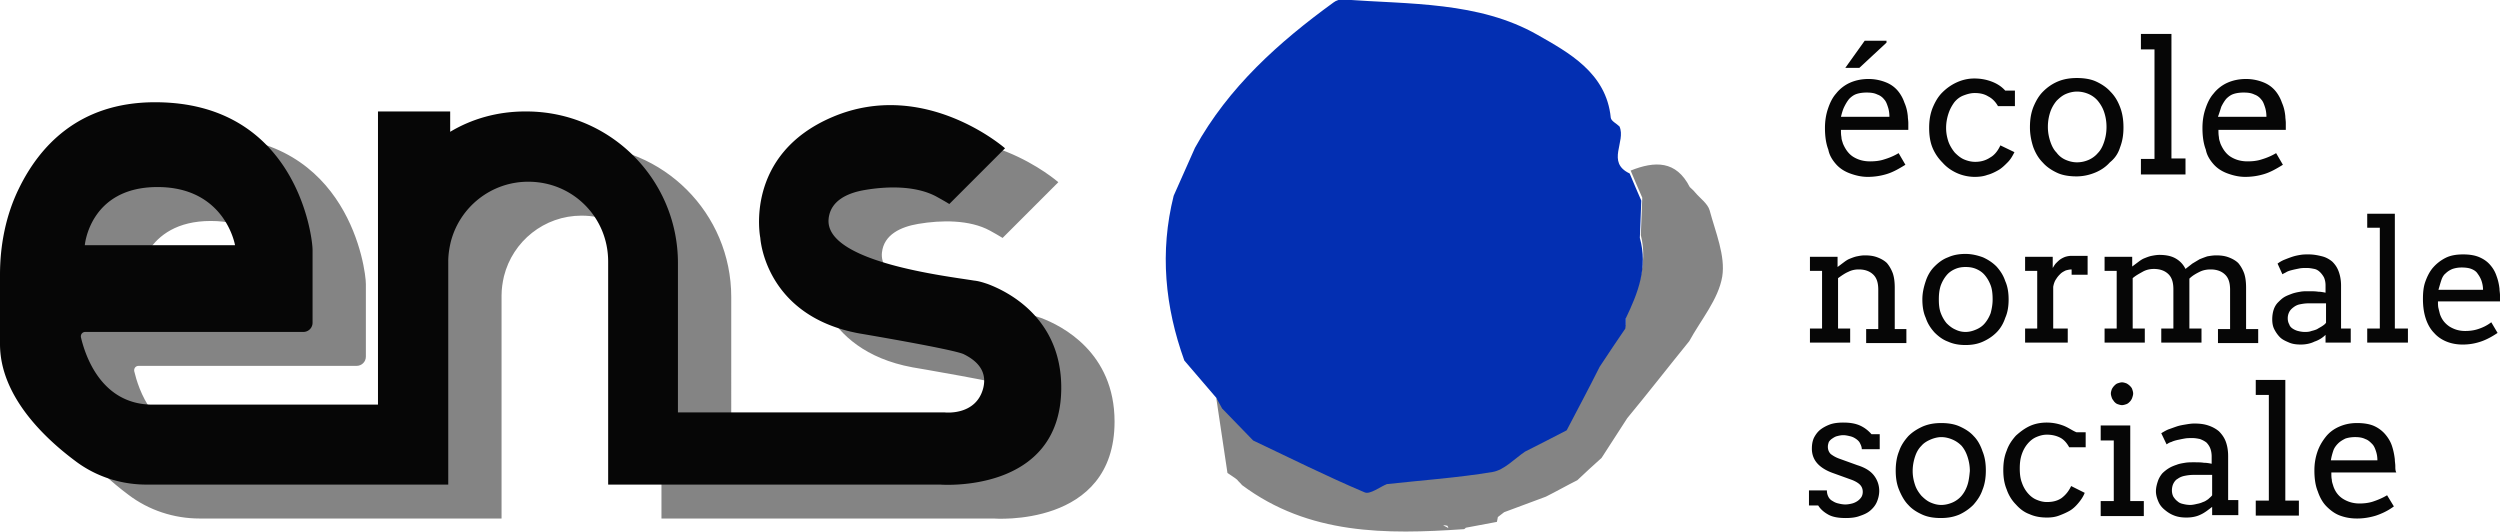
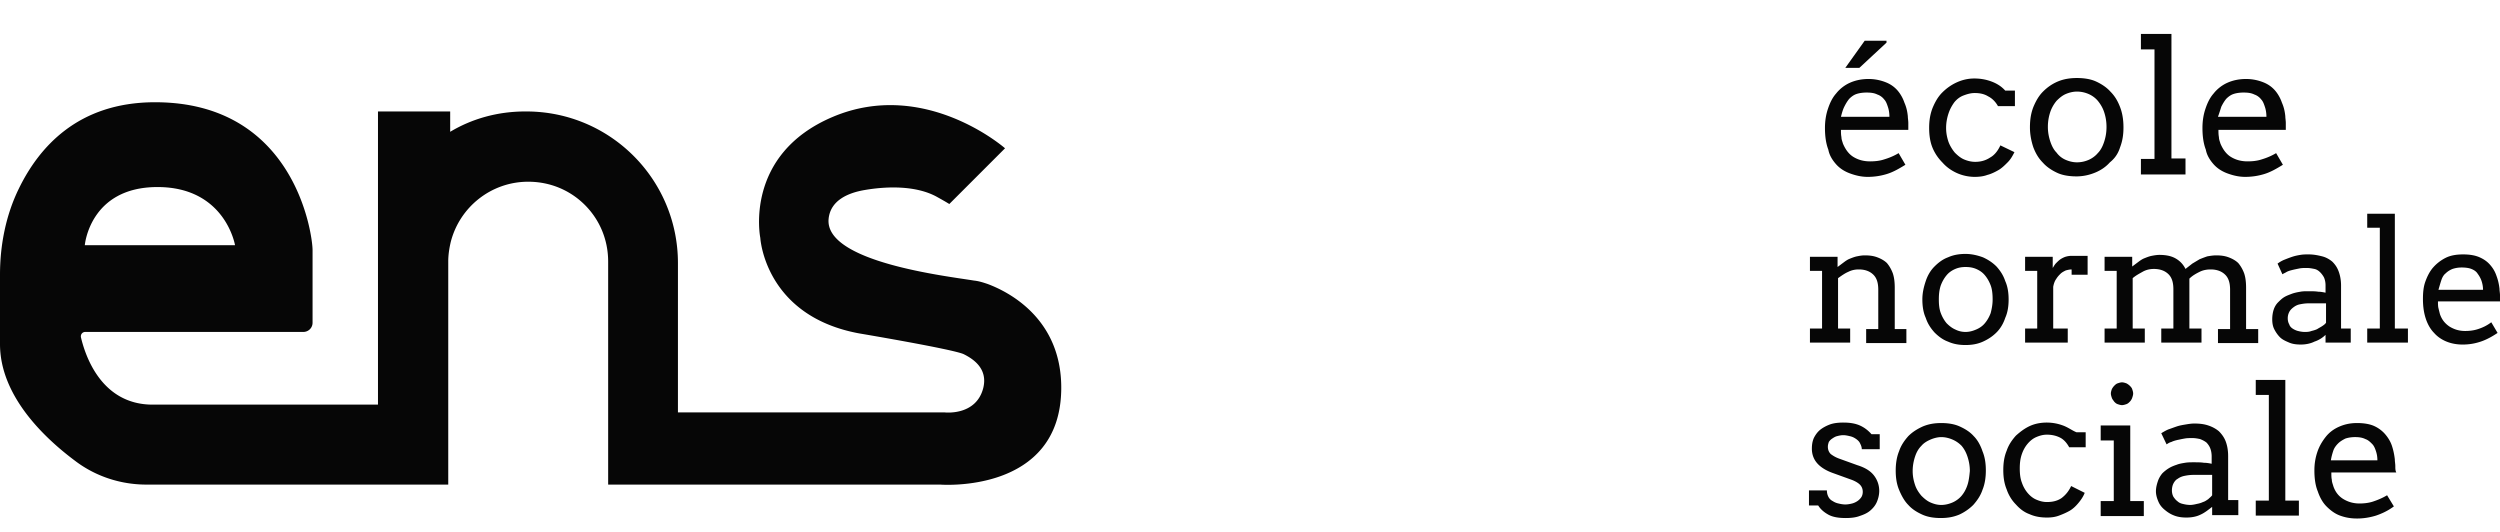
<svg xmlns="http://www.w3.org/2000/svg" width="515.9" height="109.7">
-   <path d="M214.8 65.6c-.9-.3-1.8-.6-2.8-.7-5.4-.9-31-3.8-30-12.8.4-3.7 3.9-5.3 7.5-5.9 4.7-.8 10.6-.9 14.8 1.4.9.5 1.8 1 2.6 1.5l11.5-11.5s-16.5-14.5-35.5-6.5c-18.5 7.8-15 25-15 25s.9 16.1 20.4 19.7c0 0 19.6 3.3 21.6 4.3s5 3 4 7c-1.5 5.8-8 5-8 5h-55V61.3c0-17.3-14-31.3-31.3-31.3h-.2c-5.7 0-11 1.5-15.5 4.2V30H89v60.5h-.5-46c-10.8 0-14-10.5-14.8-13.9-.1-.6.3-1.1.9-1.1h45c1 0 1.9-.8 1.9-1.9v-15c0-3-3.5-30.5-32.5-30.5-16 0-24 9.4-28.1 17.8-2.7 5.5-3.9 11.7-3.9 17.8V78c0 10.5 8.8 19.1 15.5 24.1 4.2 3.2 9.4 4.9 14.7 4.9h62.3V61c0-1.4.2-2.7.5-4 1.8-7.2 8.3-12.5 16-12.5 4.6 0 8.7 1.8 11.7 4.8s4.8 7.1 4.8 11.7v46H205s25 2 25-20c0-14.3-10.9-19.8-15.2-21.4zm-171.3-20c14 0 16 12 16 12h-31s1-12 15-12zm309.3-2.2c-.4-1.4-2-2.5-3-3.7-.3-.4-.7-.7-1.1-1.1-2.8-5.5-7.2-5.4-12.2-3.4.8 1.9 1.6 3.8 2.4 5.6-.1 2.5-.2 5.1-.3 7.7 1.5 6-.6 11.2-3.1 16.4 0 .7 0 1.4-.1 2.1-1.8 2.6-3.5 5.2-5.3 7.9-2.2 4.4-4.5 8.7-6.8 13.1-2.9 1.5-5.8 3-8.6 4.4-2.2 1.5-4.3 3.8-6.7 4.2-7.2 1.2-14.5 1.7-21.8 2.5-1.5.6-3.5 2.2-4.6 1.7-7.8-3.3-15.4-7.1-23-10.7-2.1-1.1-.1-5.5-2.2-6.6-.2-.3-5.1-1.1-5.4-1.3.6 3.9 1.7 11.5 2.3 15.4.7.5 1.4.9 2 1.4.3.4.7.7 1 1.1 13.8 10.3 29.7 10.2 45.8 9.1.1 0 .3-.2.4-.3 2.1-.4 4.3-.8 6.4-1.2.1-.3.1-.6.2-1 .4-.3.9-.7 1.3-1 2.9-1.1 5.7-2.1 8.6-3.2 2.2-1.1 4.3-2.3 6.5-3.4 1.6-1.5 3.3-3.1 5-4.6l5.3-8.2c4.3-5.2 8.5-10.6 12.8-15.9 2.4-4.4 6-8.6 6.8-13.3.7-4.3-1.4-9.2-2.6-13.7zm-55 65c.3 0 .6 0 .9.1.1.2.1.3.2.5-.4-.3-.8-.4-1.1-.6z" fill="#848484" />
  <path d="M389.3 8.8v-.4h-4.5l-4 5.6h2.9l5.6-5.2zm-10.4 25.1c.8.9 1.8 1.5 2.9 1.9s2.3.7 3.6.7c1.4 0 2.7-.2 4-.6 1.3-.4 2.5-1.1 3.8-1.9l-1.4-2.4c-1 .6-2 1-3 1.3-.9.3-1.9.4-2.9.4-1.3 0-2.4-.3-3.4-.9-1-.6-1.7-1.6-2.2-2.8-.1-.4-.3-.8-.3-1.3-.1-.5-.1-1-.1-1.5h13.9v-1.4c0-.5-.1-1-.1-1.4-.1-1-.3-1.9-.7-2.8-.3-.9-.8-1.8-1.4-2.5-.6-.7-1.4-1.3-2.4-1.7-1-.4-2.2-.7-3.6-.7-1.5 0-2.8.3-3.9.8s-2.1 1.3-2.8 2.2c-.8.9-1.3 2-1.7 3.2-.4 1.2-.6 2.5-.6 3.9 0 1.7.2 3.2.7 4.5.2 1.1.8 2.1 1.6 3zm1.7-11.9c.3-.6.6-1.1 1-1.6.4-.4.9-.8 1.5-1 .6-.2 1.3-.3 2.1-.3.9 0 1.6.1 2.2.4.6.2 1.1.6 1.4 1 .4.4.6 1 .8 1.6s.3 1.3.3 2h-10c.2-.8.4-1.5.7-2.1zm20.3 11.6c.8.9 1.8 1.6 2.9 2.1 1.1.5 2.4.8 3.7.8.9 0 1.8-.1 2.6-.4.8-.2 1.6-.6 2.3-1s1.3-1 1.9-1.6 1-1.3 1.4-2.1l-2.9-1.4c-.5 1.1-1.2 2-2.1 2.5-.9.6-1.9.9-3.1.9-.8 0-1.6-.2-2.3-.5-.7-.3-1.3-.8-1.9-1.4-.5-.6-1-1.4-1.3-2.2-.3-.9-.5-1.8-.5-2.9 0-1.1.2-2.1.5-3 .3-.9.7-1.6 1.2-2.3.5-.6 1.1-1.1 1.9-1.4s1.5-.5 2.3-.5c1.1 0 2 .2 2.8.7.8.4 1.5 1.1 2 2h3.5v-3.2h-2c-.8-.9-1.8-1.5-2.9-1.9-1.1-.4-2.2-.6-3.5-.6-1.3 0-2.5.3-3.6.8s-2.1 1.2-3 2.1-1.5 2-2 3.2c-.5 1.3-.7 2.6-.7 4.1s.2 2.9.7 4.1 1.2 2.2 2.1 3.1zm36.6-3.2c.5-1.3.7-2.6.7-4.1 0-1.5-.2-2.9-.7-4.2-.5-1.3-1.1-2.3-2-3.2-.8-.9-1.9-1.6-3-2.1s-2.5-.7-3.9-.7-2.7.2-3.9.7-2.2 1.2-3.1 2.1-1.5 2-2 3.2c-.5 1.3-.7 2.6-.7 4.2 0 1.5.3 2.9.7 4.1.5 1.3 1.1 2.3 2 3.2.8.9 1.9 1.6 3 2.1s2.5.7 3.9.7 2.7-.3 3.9-.8 2.2-1.2 3-2.1c1-.8 1.7-1.8 2.1-3.1zm-3.3-1.1c-.3.9-.7 1.7-1.3 2.3-.5.6-1.2 1.1-1.9 1.4-.7.3-1.5.5-2.4.5-.8 0-1.6-.2-2.3-.5-.7-.3-1.4-.8-1.9-1.5-.6-.6-1-1.4-1.3-2.3s-.5-1.9-.5-3c0-1.2.2-2.2.5-3.1.3-.9.8-1.7 1.3-2.3.6-.6 1.2-1.1 1.9-1.4.7-.3 1.5-.5 2.3-.5.9 0 1.7.2 2.4.5s1.4.8 1.9 1.4c.5.6 1 1.4 1.3 2.3.3.9.5 1.9.5 3.1 0 1.2-.2 2.2-.5 3.1zm16.8 3.4h-2.9V7h-6.3v3.2h2.8v22.6h-2.8V36h9.2v-3.3zm5.8 1.2c.8.9 1.8 1.5 2.9 1.9s2.3.7 3.6.7c1.4 0 2.7-.2 4-.6 1.3-.4 2.5-1.1 3.8-1.9l-1.4-2.4c-1 .6-2 1-3 1.3-.9.3-1.9.4-2.9.4-1.3 0-2.4-.3-3.4-.9-1-.6-1.7-1.6-2.2-2.8-.1-.4-.3-.8-.3-1.3-.1-.5-.1-1-.1-1.5h13.9v-1.4c0-.5-.1-1-.1-1.4-.1-1-.3-1.9-.7-2.8-.3-.9-.8-1.8-1.4-2.5-.6-.7-1.4-1.3-2.4-1.7-1-.4-2.2-.7-3.6-.7-1.5 0-2.8.3-3.9.8s-2.1 1.3-2.8 2.2c-.8.9-1.3 2-1.7 3.2-.4 1.2-.6 2.5-.6 3.9 0 1.7.2 3.2.7 4.5.2 1.1.8 2.1 1.6 3zm1.6-11.9c.3-.6.6-1.1 1-1.6.4-.4.9-.8 1.5-1 .6-.2 1.3-.3 2.1-.3.9 0 1.6.1 2.2.4.6.2 1.1.6 1.4 1 .4.4.6 1 .8 1.6s.3 1.3.3 2h-10c.3-.8.5-1.5.7-2.1zm-76.6 45.8h-2.5V57.4c.7-.5 1.4-1 2.1-1.3.8-.4 1.5-.5 2.2-.5 1.3 0 2.3.4 3 1.1.7.7 1 1.7 1 3.1v8.1h-2.5v2.9h8.3v-2.9H391v-8.5c0-1.1-.1-2.1-.4-3-.3-.8-.7-1.5-1.2-2.1-.5-.5-1.2-.9-2-1.2-.8-.3-1.6-.4-2.6-.4-.6 0-1.1.1-1.6.2s-1 .3-1.5.5-.9.5-1.3.8l-1.2.9V53h-5.7v2.9h2.5v11.9h-2.5v2.9h8.3v-2.9zm32.7-6c0-1.4-.2-2.7-.7-3.8-.4-1.2-1-2.1-1.8-3-.8-.8-1.7-1.4-2.8-1.9-1.1-.4-2.3-.7-3.6-.7-1.3 0-2.5.2-3.6.7-1.1.4-2 1.1-2.8 1.9-.8.8-1.4 1.8-1.8 3-.4 1.2-.7 2.4-.7 3.8s.2 2.7.7 3.8c.4 1.2 1 2.1 1.8 3 .8.8 1.7 1.5 2.8 1.9 1.1.5 2.3.7 3.6.7 1.3 0 2.5-.2 3.6-.7 1.1-.5 2-1.1 2.8-1.9.8-.8 1.4-1.8 1.8-3 .5-1.1.7-2.4.7-3.8zm-3.7 2.8c-.3.8-.7 1.5-1.2 2.1-.5.6-1.1 1-1.8 1.3-.7.3-1.4.5-2.2.5-.8 0-1.5-.2-2.1-.5-.7-.3-1.3-.8-1.8-1.3-.5-.6-.9-1.3-1.2-2.1-.3-.8-.4-1.7-.4-2.8 0-1.1.1-2 .4-2.9.3-.8.7-1.5 1.2-2.1.5-.6 1.1-1 1.8-1.3.7-.3 1.4-.4 2.1-.4.8 0 1.5.1 2.2.4s1.3.7 1.8 1.3c.5.6.9 1.3 1.2 2.1.3.8.4 1.8.4 2.9 0 1.1-.2 2-.4 2.8zm16.6-11.8c-.4 0-.9.1-1.2.2s-.7.3-1 .5c-.3.2-.6.5-.9.8-.3.3-.5.7-.7 1V53h-5.7v2.9h2.5v11.9h-2.5v2.9h8.8v-2.9h-3v-8.6c.1-.6.3-1.2.6-1.6.3-.5.6-.8.9-1.1.3-.3.7-.5 1.1-.7.4-.1.8-.2 1.2-.2v1.1h3.3v-3.9H427.4zm14.9 3.2c.8-.4 1.5-.5 2.2-.5 1.3 0 2.3.4 3 1.1.7.7 1 1.7 1 3.1v8.1H446v2.9h8.3v-2.9h-2.5V57.5c.6-.6 1.3-1 2.1-1.4.8-.4 1.6-.5 2.3-.5 1.3 0 2.3.4 3 1.1.7.7 1 1.7 1 3.1v8.1h-2.5v2.9h8.3v-2.9h-2.5v-8.5c0-1.1-.1-2.1-.4-3-.3-.8-.7-1.5-1.2-2.1-.5-.5-1.2-.9-2-1.2-.8-.3-1.6-.4-2.6-.4-.6 0-1.2.1-1.8.2-.6.2-1.1.4-1.6.6l-1.5.9c-.5.4-.9.7-1.4 1.1-.5-1-1.2-1.7-2.1-2.2s-2-.7-3.3-.7c-.5 0-1.1.1-1.6.2s-1 .3-1.5.5-.9.5-1.3.8l-1.2.9v-2h-5.7v2.9h2.5v11.9h-2.5v2.9h8.3v-2.9h-2.5V57.4c.7-.6 1.5-1 2.2-1.4zm37.6 13.1v1.6h5.2v-2.9h-2v-8.9c0-1.1-.2-2.1-.5-2.9-.3-.8-.7-1.4-1.3-2-.6-.5-1.3-.9-2.1-1.1-.8-.2-1.7-.4-2.8-.4-.6 0-1.1 0-1.7.1-.6.1-1.1.2-1.7.4-.6.2-1.1.4-1.6.6-.5.2-1 .5-1.4.8l1 2.2c.3-.2.6-.3.9-.5.4-.2.8-.3 1.2-.4.4-.1.9-.2 1.4-.3.5-.1 1-.1 1.5-.1.6 0 1.1.1 1.6.2s.9.4 1.2.7c.3.3.6.7.8 1.1.2.5.3 1 .3 1.6v1.5c-.5-.1-1-.2-1.5-.2-.6-.1-1.3-.1-2.1-.1-.5 0-1.1 0-1.6.1-.6.1-1.1.2-1.7.4-.5.2-1.1.4-1.6.7-.5.3-.9.7-1.3 1.1-.4.4-.7.9-.9 1.5-.2.6-.3 1.3-.3 2s.1 1.4.4 2c.3.6.7 1.2 1.2 1.7s1.2.8 1.9 1.1c.7.3 1.5.4 2.4.4 1 0 2-.2 2.8-.6.9-.3 1.7-.8 2.3-1.4zm-4.3-.6c-.5 0-1-.1-1.4-.2-.4-.1-.8-.3-1.1-.5-.3-.2-.6-.5-.7-.9-.2-.3-.3-.8-.3-1.2 0-.5.1-.9.3-1.3.2-.4.5-.7.9-1 .4-.3.8-.5 1.3-.6.5-.1 1.1-.2 1.7-.2h3.7v4c-.2.3-.5.5-.8.7-.3.2-.7.4-1 .6-.4.2-.8.3-1.2.4-.5.2-1 .2-1.4.2zm18.7-24.4h-5.8V47h2.6v20.8h-2.6v2.9h8.4v-2.9h-2.7V44.1zm17.1 23.8c-.9.3-1.8.4-2.7.4-1.2 0-2.2-.3-3.2-.9-.9-.6-1.6-1.4-2-2.6l-.3-1.2c-.1-.4-.1-.9-.1-1.4h12.8v-1.3c0-.4-.1-.9-.1-1.3-.1-.9-.3-1.8-.6-2.6-.3-.9-.7-1.6-1.3-2.3-.6-.7-1.3-1.2-2.2-1.6-.9-.4-2-.6-3.4-.6s-2.6.2-3.6.7c-1 .5-1.9 1.2-2.6 2-.7.8-1.2 1.8-1.6 2.9-.4 1.1-.5 2.3-.5 3.6 0 1.6.2 2.9.6 4.1.4 1.2 1 2.2 1.7 2.9.7.8 1.6 1.4 2.6 1.8 1 .4 2.1.6 3.3.6 1.3 0 2.5-.2 3.7-.6 1.2-.4 2.3-1 3.5-1.8l-1.3-2.2c-.9.7-1.8 1.1-2.7 1.4zm-7.6-10.1c.2-.6.5-1.1.9-1.4.4-.4.9-.7 1.4-.9.6-.2 1.2-.3 1.9-.3.8 0 1.5.1 2 .3.5.2 1 .5 1.3 1 .3.4.6.9.8 1.5.2.6.3 1.2.3 1.8h-9.2c.2-.7.4-1.4.6-2zm-120 30c-.9-.4-2-.6-3.4-.6-1 0-2 .1-2.8.4-.8.3-1.5.7-2 1.1-.6.5-1 1.1-1.3 1.7-.3.7-.4 1.4-.4 2.2 0 1.2.4 2.2 1.1 3 .7.8 1.8 1.5 3.2 2l3.6 1.3c.9.3 1.6.7 2 1.1.4.4.6.9.6 1.5 0 .4-.1.8-.3 1.1-.2.3-.5.6-.8.8-.3.2-.7.4-1.1.5-.4.1-.9.2-1.4.2-.5 0-1-.1-1.4-.2-.5-.1-.9-.3-1.2-.5-.4-.2-.7-.5-.9-.9-.2-.4-.3-.8-.3-1.3h-3.7v3.1h1.9c.5.8 1.2 1.4 2.1 1.9.9.5 2.1.7 3.6.7 1 0 2-.1 2.8-.4.9-.3 1.6-.6 2.2-1.1.6-.5 1.1-1.1 1.4-1.8.3-.7.5-1.5.5-2.3 0-1.2-.4-2.3-1.1-3.2-.7-.9-1.8-1.6-3.4-2.1l-3.6-1.3c-.9-.3-1.5-.7-1.9-1-.4-.4-.6-.9-.6-1.5 0-.4.1-.7.2-1 .2-.3.4-.5.7-.7.3-.2.6-.4 1-.5.4-.1.8-.2 1.3-.2.4 0 .9.1 1.3.2.5.1.9.3 1.2.5s.7.5.9.9c.2.4.4.8.4 1.3h3.7v-3.1h-1.7c-.7-.8-1.5-1.4-2.4-1.8zm23.5 2.2c-.8-.9-1.8-1.5-2.9-2-1.1-.5-2.4-.7-3.8-.7s-2.6.2-3.8.7c-1.1.5-2.1 1.1-3 2-.8.9-1.5 1.9-1.9 3.1-.5 1.2-.7 2.6-.7 4 0 1.5.2 2.8.7 4s1.1 2.3 1.9 3.1c.8.9 1.8 1.5 2.9 2 1.1.5 2.4.7 3.8.7s2.6-.2 3.8-.7c1.1-.5 2.1-1.2 2.9-2 .8-.9 1.5-1.9 1.9-3.1.5-1.2.7-2.6.7-4 0-1.5-.2-2.8-.7-4-.4-1.2-1-2.3-1.8-3.1zm-1.3 10.1c-.3.9-.7 1.6-1.2 2.2-.5.6-1.2 1.1-1.9 1.4-.7.3-1.5.5-2.3.5-.8 0-1.5-.2-2.2-.5-.7-.3-1.3-.8-1.9-1.4-.5-.6-1-1.3-1.3-2.2-.3-.9-.5-1.8-.5-2.9 0-1.1.2-2.1.5-3 .3-.9.7-1.6 1.3-2.2.5-.6 1.2-1 1.9-1.3.7-.3 1.5-.5 2.2-.5.8 0 1.6.2 2.3.5.7.3 1.3.7 1.9 1.3.5.6.9 1.3 1.2 2.2.3.9.5 1.9.5 3-.1 1-.2 2-.5 2.9zm19.7-12.3a9.6 9.6 0 0 0-3.3-.6c-1.2 0-2.4.2-3.5.7-1.1.5-2 1.2-2.9 2-.8.9-1.5 1.9-1.9 3.1-.5 1.2-.7 2.5-.7 4s.2 2.8.7 4c.4 1.2 1.1 2.3 1.9 3.1.8.9 1.7 1.6 2.8 2 1.1.5 2.3.7 3.6.7.9 0 1.7-.1 2.5-.4s1.5-.6 2.2-1c.7-.4 1.3-1 1.8-1.6.5-.6 1-1.3 1.3-2.1l-2.8-1.4c-.5 1.1-1.2 1.9-2 2.5-.9.6-1.9.8-3 .8-.8 0-1.5-.2-2.2-.5-.7-.3-1.3-.8-1.8-1.4-.5-.6-.9-1.3-1.2-2.2-.3-.8-.4-1.8-.4-2.8 0-1.1.1-2 .4-2.9.3-.9.7-1.6 1.2-2.2.5-.6 1.1-1.1 1.8-1.4.7-.3 1.4-.5 2.2-.5 1 0 1.9.2 2.7.6.8.4 1.4 1.1 1.9 2h3.4v-3.1h-1.9c-.8-.3-1.7-1-2.8-1.4zm11.3-4.4c.3.1.6.2.9.2.3 0 .6-.1.9-.2.3-.1.5-.3.7-.5.2-.2.4-.5.5-.8.1-.3.2-.6.2-.9 0-.3-.1-.6-.2-.9-.1-.3-.3-.5-.5-.7-.2-.2-.5-.4-.7-.5-.3-.1-.6-.2-.9-.2-.3 0-.6.1-.9.2-.3.1-.5.3-.7.5-.2.2-.4.5-.5.7-.1.3-.2.6-.2.9 0 .3.1.6.2.9.1.3.3.5.5.8.2.2.4.4.7.5zm2.6 4.4h-6.1v3.1h2.7v12.5h-2.7v3.1h8.9v-3.1h-2.8V87.8zm20.2 6.3c0-1.2-.2-2.2-.5-3s-.8-1.5-1.4-2.1c-.6-.5-1.3-.9-2.2-1.2-.9-.3-1.8-.4-2.9-.4-.6 0-1.2.1-1.8.2-.6.1-1.2.2-1.8.4-.6.2-1.1.4-1.7.6-.5.2-1 .5-1.5.8l1.1 2.3c.3-.2.6-.4 1-.5.4-.2.8-.3 1.2-.4.5-.1.9-.2 1.5-.3.5-.1 1.1-.1 1.6-.1.6 0 1.1.1 1.6.2.5.2.9.4 1.3.7.3.3.6.7.8 1.2.2.5.3 1.1.3 1.7v1.5c-.5-.1-1-.2-1.6-.2-.6-.1-1.3-.1-2.2-.1-.5 0-1.1 0-1.7.1-.6.1-1.2.2-1.7.4-.6.2-1.1.4-1.6.7-.5.3-1 .7-1.4 1.1-.4.5-.7 1-.9 1.6-.2.6-.4 1.3-.4 2.1 0 .7.2 1.4.5 2.1.3.7.7 1.2 1.3 1.7.6.5 1.2.9 2 1.2.8.3 1.6.4 2.5.4 1.1 0 2.1-.2 2.9-.6.9-.4 1.6-1 2.4-1.6v1.7h5.4v-3.1h-2.1v-9.1zm-3.3 8.1c-.2.3-.5.5-.8.8-.3.2-.7.5-1.1.6-.4.2-.8.3-1.3.4-.4.1-.9.2-1.3.2-.6 0-1.1-.1-1.5-.2-.5-.1-.9-.3-1.2-.6-.3-.2-.6-.6-.8-.9-.2-.4-.3-.8-.3-1.3s.1-1 .3-1.4c.2-.4.5-.8.9-1 .4-.3.9-.5 1.4-.6.5-.1 1.1-.2 1.8-.2h3.9v4.2zm15.1-23.8h-6.1v3.1h2.7v21.8h-2.7v3.1h8.9v-3.1h-2.8V78.4zm22.7 17.8c0-.5-.1-.9-.1-1.4-.1-.9-.3-1.9-.6-2.8-.3-.9-.8-1.7-1.4-2.4-.6-.7-1.4-1.3-2.3-1.7-.9-.4-2.1-.6-3.5-.6-1.5 0-2.7.3-3.8.8-1.1.5-2 1.2-2.7 2.1-.7.9-1.3 1.9-1.7 3.1-.4 1.2-.6 2.4-.6 3.8 0 1.6.2 3.1.7 4.3.4 1.2 1 2.3 1.8 3.1.8.8 1.7 1.5 2.8 1.9 1.1.4 2.2.6 3.5.6 1.3 0 2.6-.2 3.9-.6 1.2-.4 2.5-1 3.7-1.9l-1.4-2.3c-1 .6-2 1-2.9 1.3-.9.3-1.9.4-2.8.4-1.2 0-2.3-.3-3.3-.9-1-.6-1.7-1.5-2.1-2.7-.1-.4-.3-.8-.3-1.3-.1-.4-.1-.9-.1-1.5h13.4c-.2-.4-.2-.8-.2-1.3zM481 95c.1-.7.3-1.4.5-2 .2-.6.6-1.1 1-1.5.4-.4.9-.7 1.5-1 .6-.2 1.3-.3 2-.3.8 0 1.5.1 2.1.4.6.2 1 .6 1.4 1 .4.4.6.9.8 1.5.2.6.3 1.2.3 1.9H481zM203.8 58.6c-.9-.3-1.8-.6-2.8-.7-5.4-.9-31-3.8-30-12.8.4-3.7 3.9-5.3 7.5-5.9 4.7-.8 10.6-.9 14.8 1.4.9.5 1.8 1 2.6 1.5l11.5-11.5s-16.5-14.5-35.5-6.5c-18.5 7.8-15 25-15 25s.9 16.1 20.4 19.7c0 0 19.6 3.3 21.6 4.3s5 3 4 7c-1.5 5.8-8 5-8 5h-55V54.3c0-17.3-14-31.3-31.3-31.3h-.2c-5.7 0-11 1.5-15.5 4.2V23H78v60.5h-.5-46c-10.8 0-14-10.5-14.8-13.9-.1-.6.3-1.1.9-1.1h45c1 0 1.9-.8 1.9-1.9v-15c0-3-3.5-30.5-32.5-30.5-16 0-24 9.4-28.1 17.8C1.2 44.4 0 50.6 0 56.7V71c0 10.5 8.8 19.1 15.5 24.1 4.2 3.2 9.4 4.9 14.7 4.9h62.3V54c0-1.4.2-2.7.5-4 1.8-7.2 8.3-12.5 16-12.5 4.6 0 8.7 1.8 11.7 4.8s4.8 7.1 4.8 11.7v46H194s25 2 25-20c0-14.3-10.9-19.8-15.2-21.4zm-171.3-20c14 0 16 12 16 12h-31s1-12 15-12z" fill="#060606" />
-   <path d="M335.5 65.7c0 .7 0 1.4-.1 2.1-1.8 2.6-3.5 5.2-5.3 7.9-2.2 4.4-4.5 8.7-6.8 13.1-2.9 1.5-5.8 3-8.6 4.4-2.2 1.5-4.3 3.8-6.7 4.2-7.2 1.2-14.5 1.7-21.8 2.5-1.5.6-3.5 2.2-4.6 1.7-7.8-3.3-15.4-7.1-23-10.7-2.1-2.2-4.3-4.4-6.4-6.6-.4-.7-.8-1.5-1.2-2.2-2.2-2.6-4.4-5.1-6.6-7.7-4-11.1-5.1-22.4-2.2-34 1.5-3.3 2.9-6.6 4.4-9.9 6.9-12.5 17.3-21.8 28.6-30 .5-.4 1.4-.7 2-.6 13.7 1 28 .4 40.1 7.3 6.3 3.6 14.2 7.8 15.1 17.1.1.7 1.2 1.2 1.8 1.8 1.4 3.1-2.8 7.4 2.1 9.7.8 1.9 1.6 3.8 2.4 5.6-.1 2.5-.2 5.1-.3 7.7 1.7 6.1-.4 11.4-2.9 16.6z" fill="#032fb2" />
</svg>